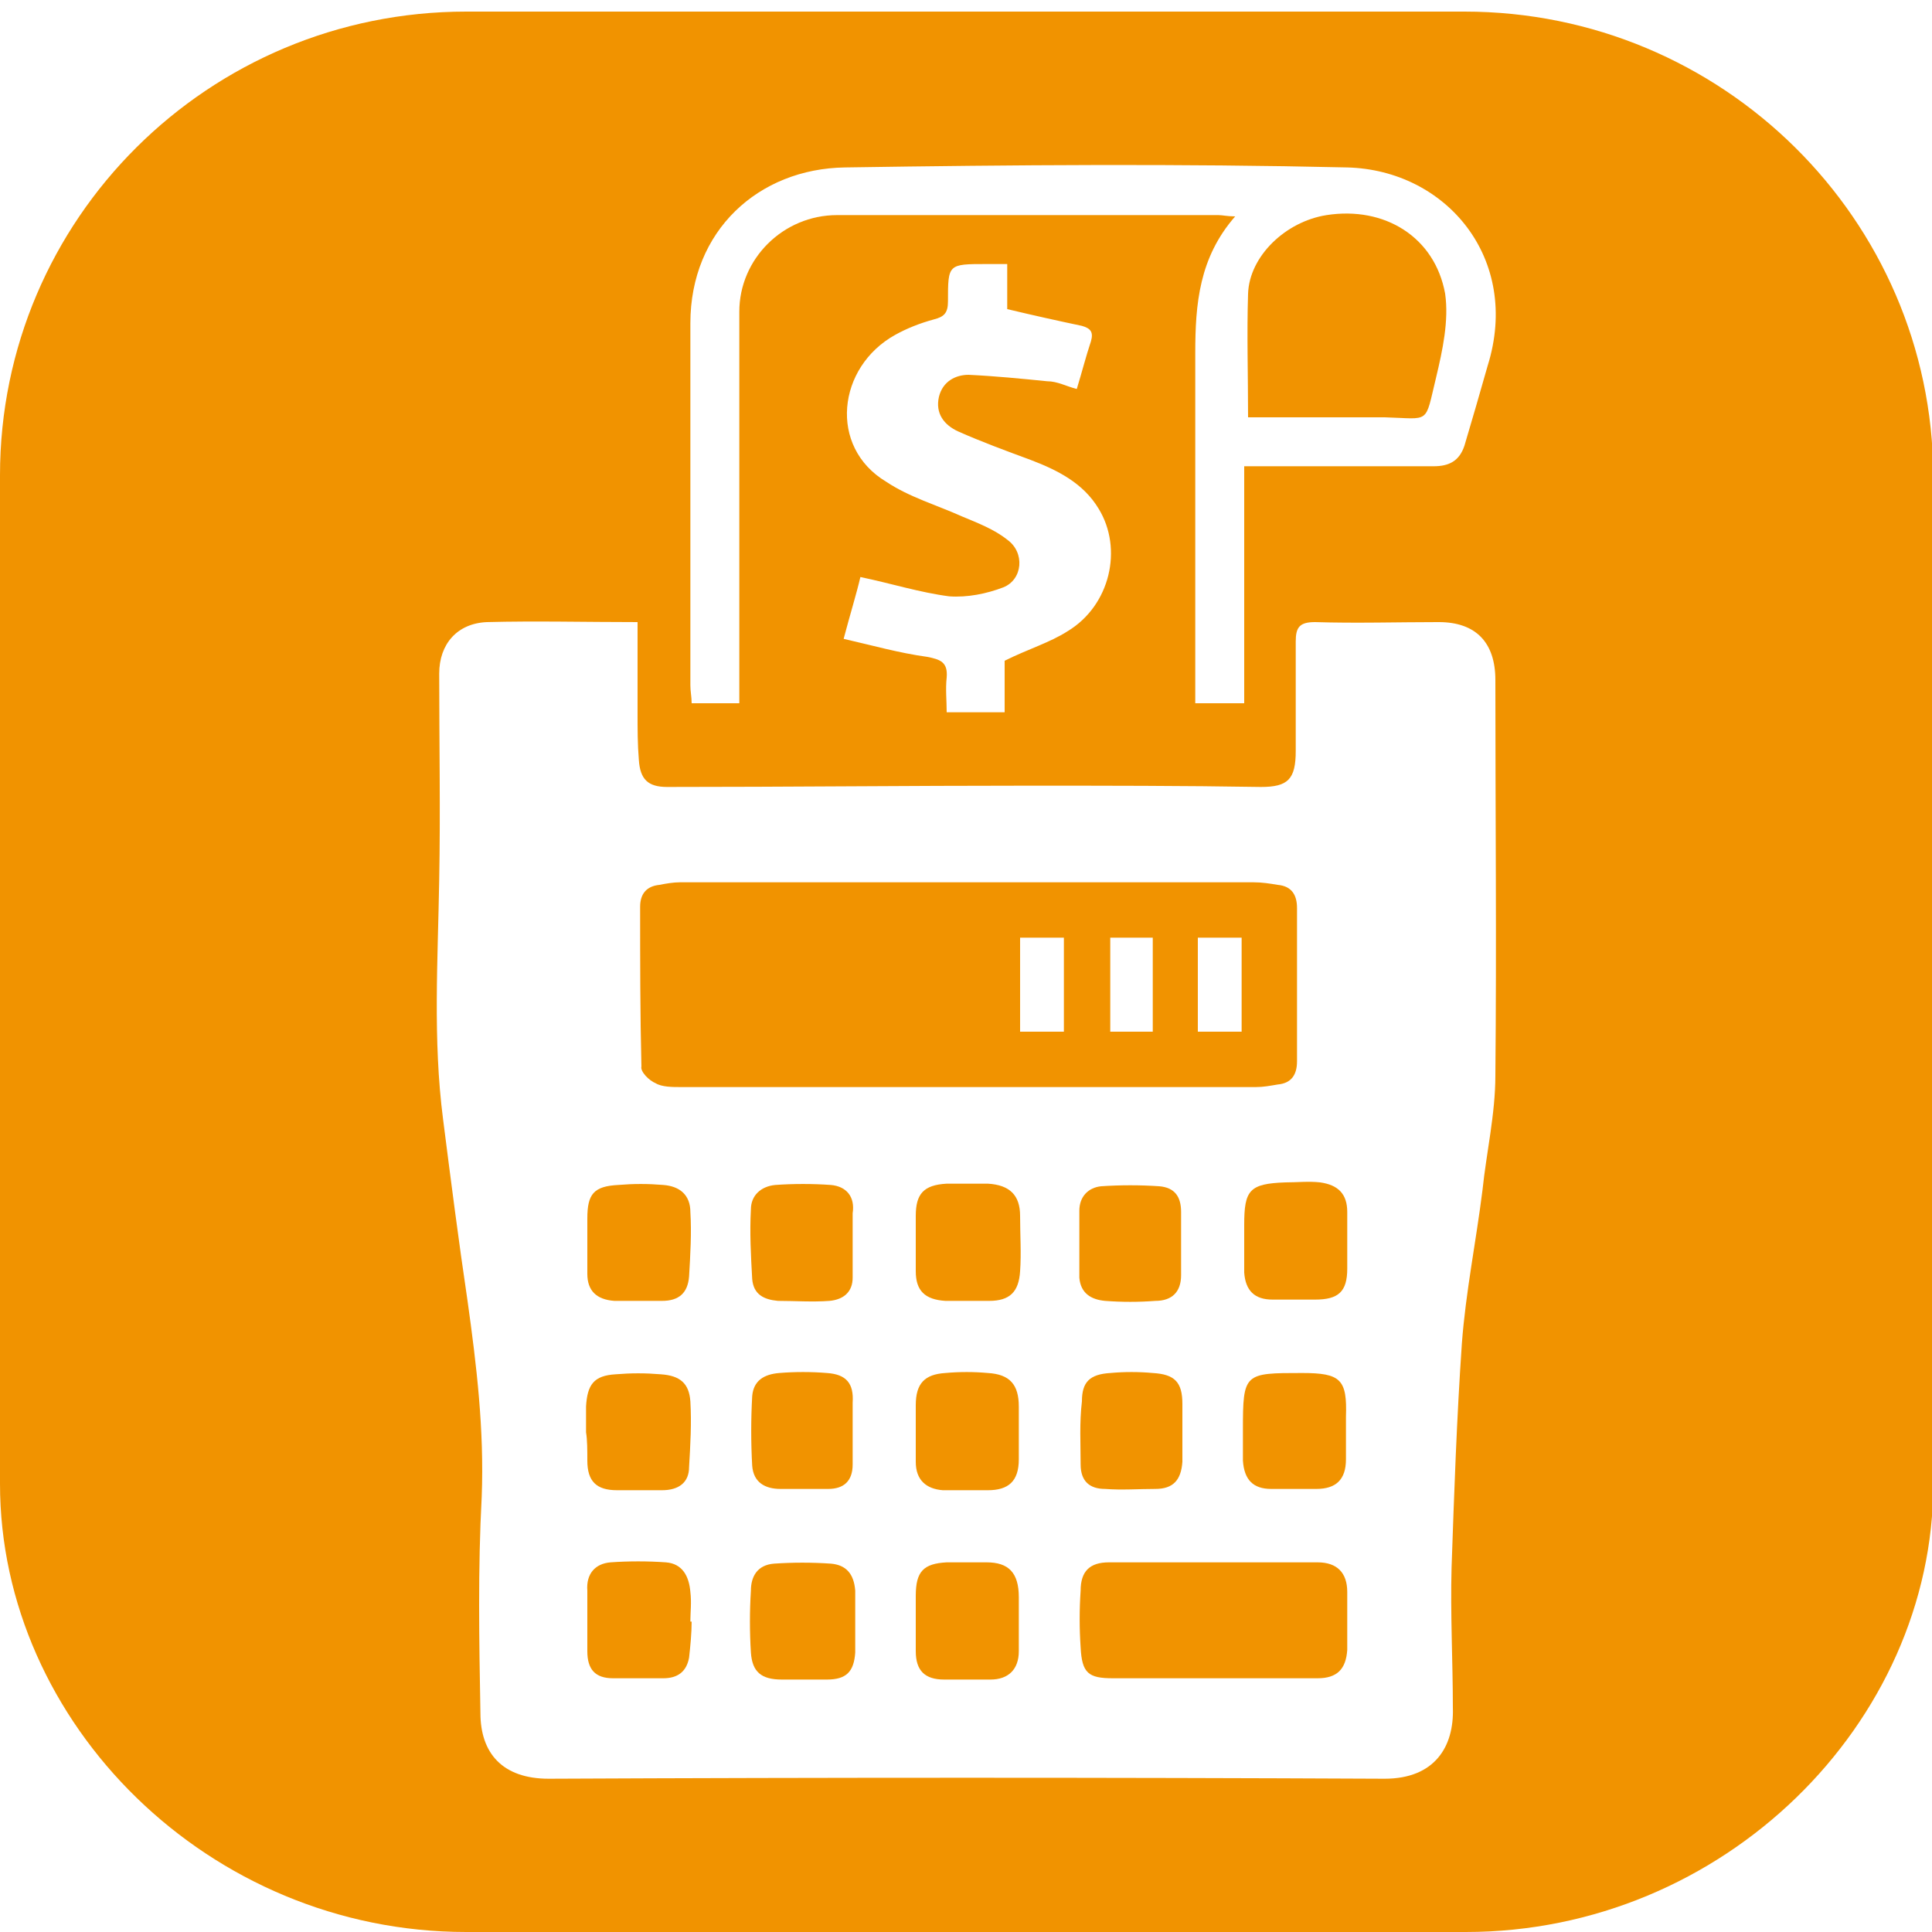
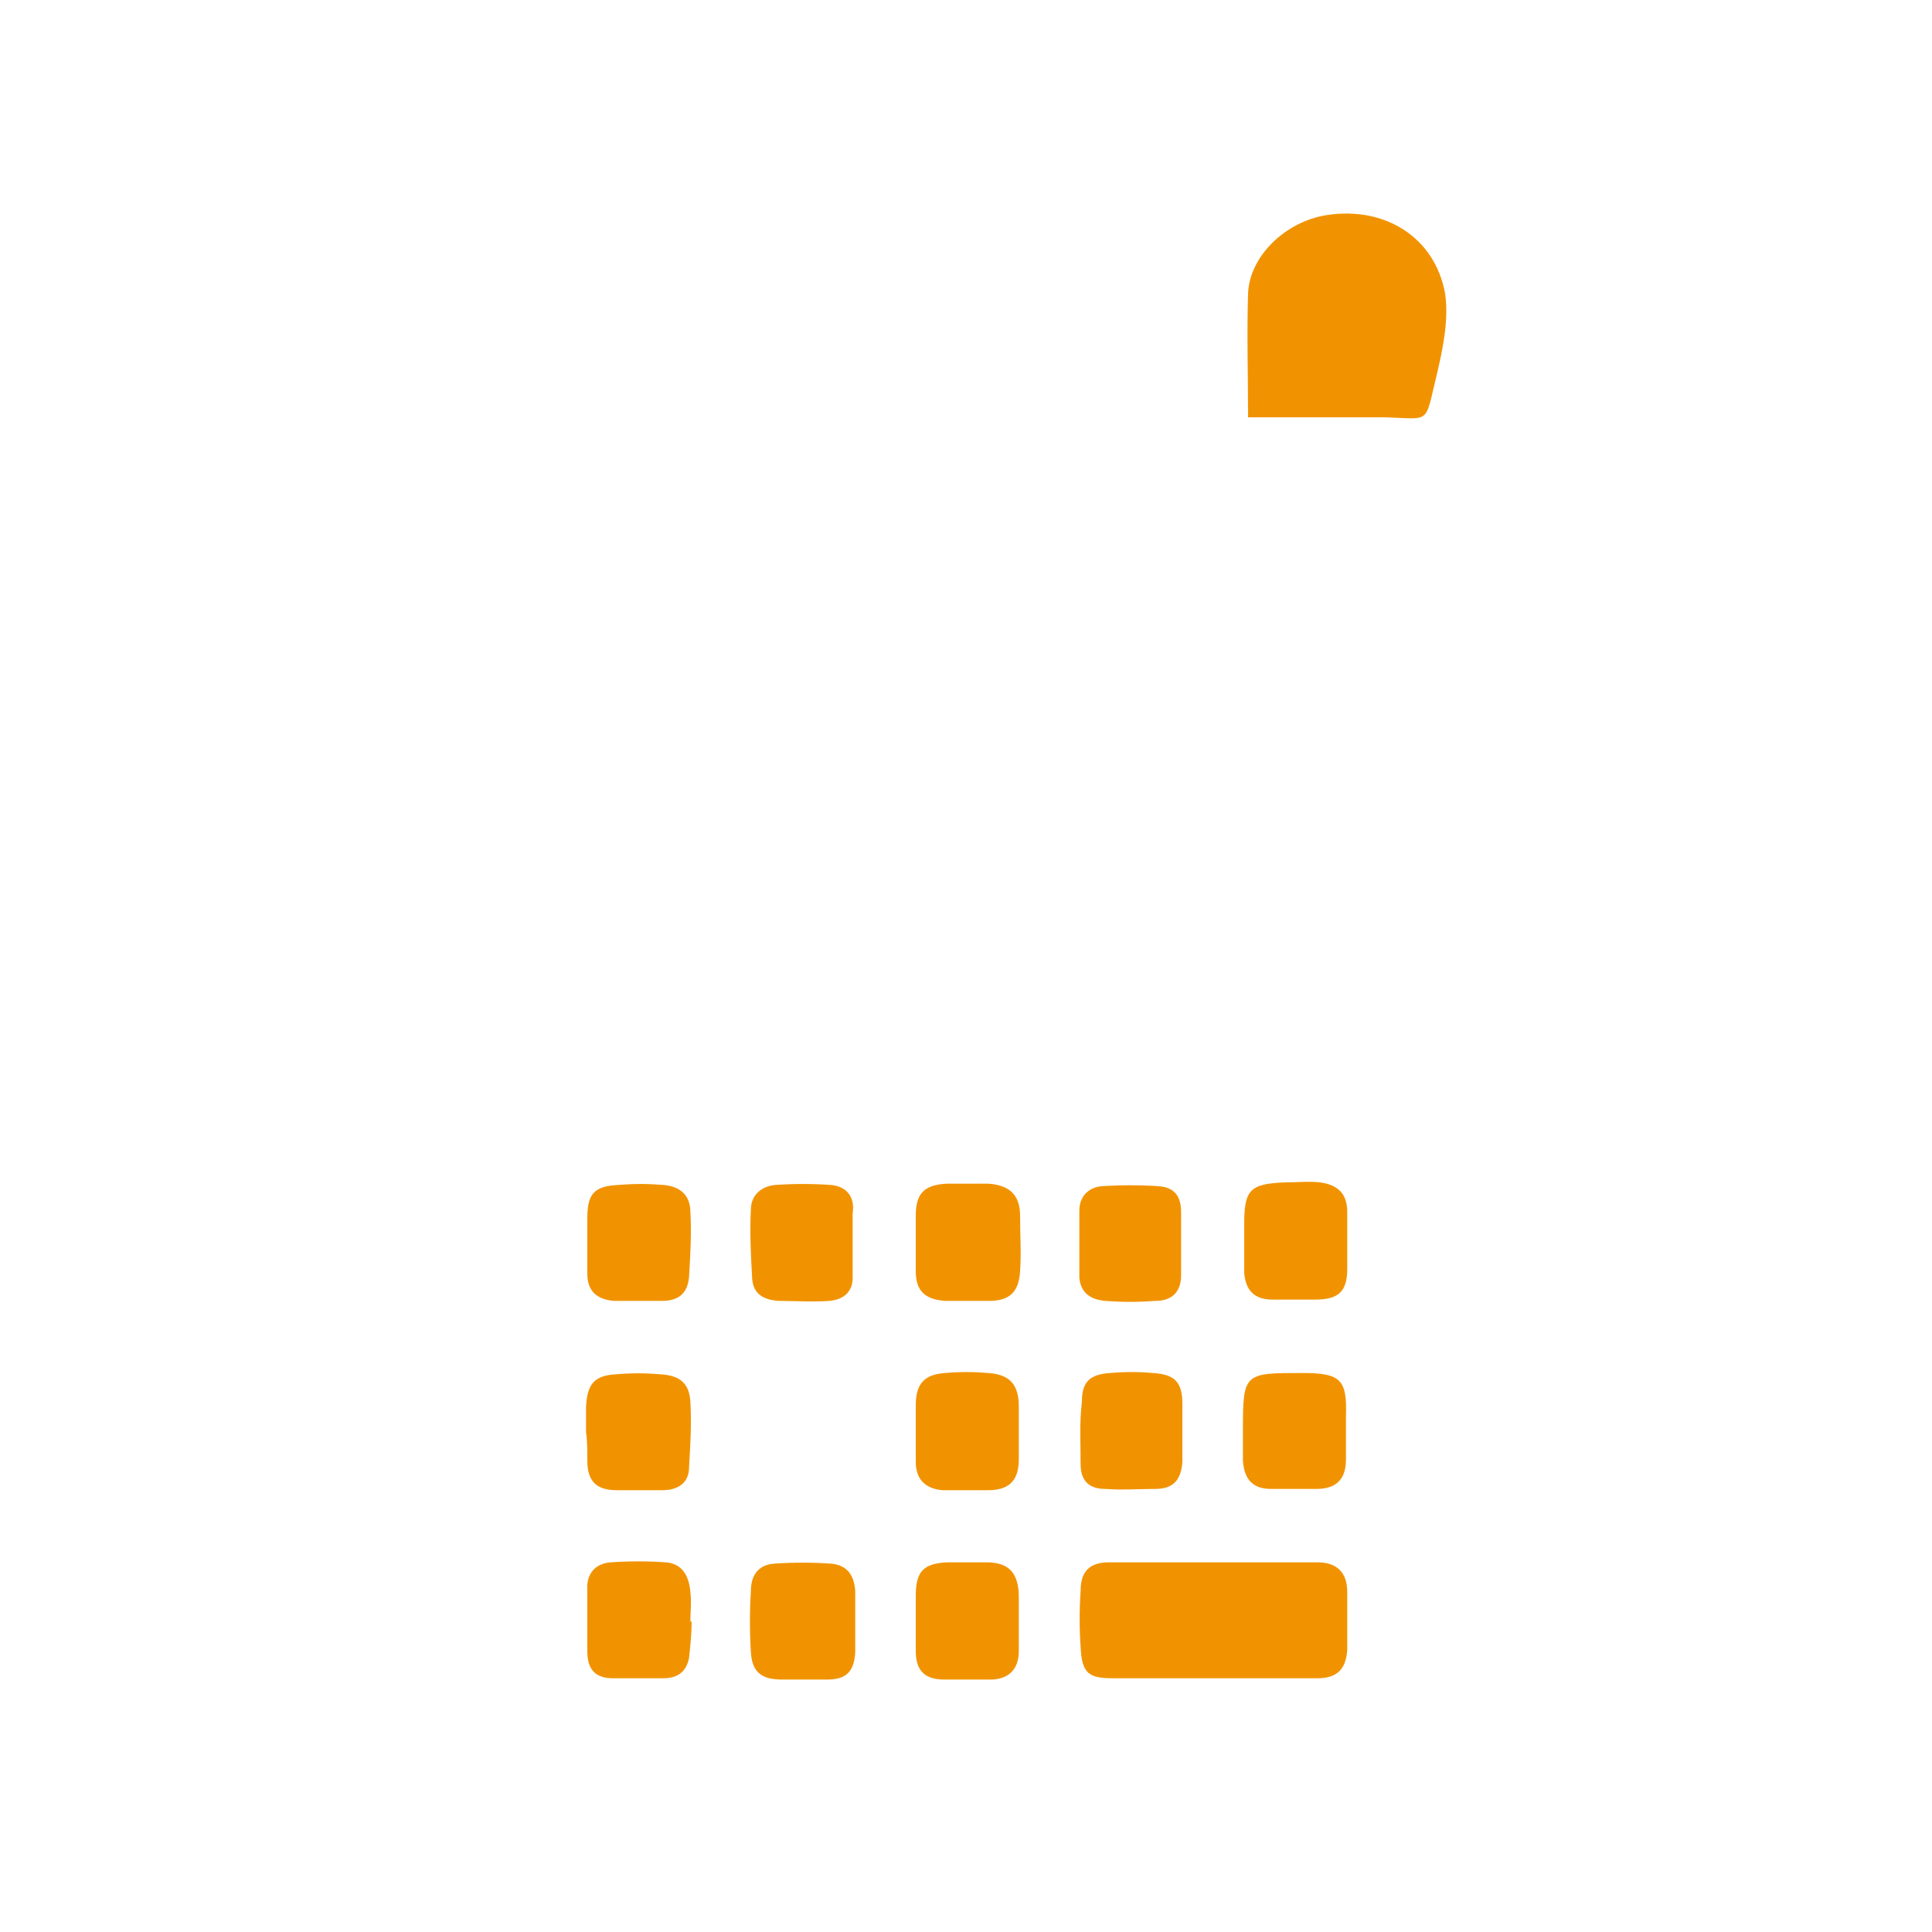
<svg xmlns="http://www.w3.org/2000/svg" version="1.1" id="Capa_1" x="0px" y="0px" viewBox="0 0 150 150" style="enable-background:new 0 0 150 150;" xml:space="preserve">
  <style type="text/css">
	.st0{fill:#F19300;}
</style>
  <g id="XMLID_57_">
    <path id="XMLID_60_" class="st0" d="M45.6,98.9c0,1.3,0.7,2,2.1,2.1c1.2,0,2.5,0,3.7,0c1.3,0,2-0.6,2.1-1.9c0.1-1.7,0.2-3.4,0.1-5   c0-1.3-0.8-2-2.1-2.1c-1.2-0.1-2.3-0.1-3.5,0c-1.9,0.1-2.4,0.7-2.4,2.6c0,0.6,0,1.2,0,1.9C45.6,97.2,45.6,98.1,45.6,98.9z" />
    <path id="XMLID_305_" class="st0" d="M73.5,91.9c-1.8,0.1-2.4,0.8-2.4,2.5c0,0.7,0,1.3,0,2c0,0.8,0,1.5,0,2.3   c0,1.5,0.7,2.2,2.3,2.3c1.1,0,2.2,0,3.4,0c1.6,0,2.3-0.7,2.4-2.3c0.1-1.4,0-2.8,0-4.3c0-1.6-0.8-2.4-2.5-2.5   C75.6,91.9,74.5,91.9,73.5,91.9z" />
    <path id="XMLID_329_" class="st0" d="M45.6,113.4c0,1.6,0.7,2.3,2.3,2.3c1.2,0,2.3,0,3.5,0c1.3,0,2.1-0.6,2.1-1.8   c0.1-1.7,0.2-3.4,0.1-5.1c-0.1-1.4-0.8-2-2.3-2.1c-1.2-0.1-2.3-0.1-3.5,0c-1.7,0.1-2.2,0.8-2.3,2.5c0,0.7,0,1.3,0,2h0   C45.6,111.8,45.6,112.6,45.6,113.4z" />
    <path id="XMLID_336_" class="st0" d="M85.8,101c1.3,0.1,2.6,0.1,3.9,0c1.3,0,2-0.7,2-2c0-0.8,0-1.7,0-2.5c0,0,0,0,0,0   c0-0.8,0-1.6,0-2.4c0-1.2-0.5-1.9-1.7-2c-1.5-0.1-3-0.1-4.5,0c-1,0.1-1.7,0.8-1.7,1.9c0,1.7,0,3.4,0,5.2   C83.9,100.4,84.7,100.9,85.8,101z" />
    <path id="XMLID_337_" class="st0" d="M111.5,29.3c0.5-2.1,1-4.4,0.7-6.5c-0.8-4.4-4.7-6.8-9.2-6.1c-3.2,0.5-6,3.2-6.1,6.1   c-0.1,3.1,0,6.3,0,9.6c3.6,0,7.1,0,10.6,0C111.1,32.5,110.6,33,111.5,29.3z" />
-     <path id="XMLID_340_" class="st0" d="M50.9,84.1c0.5,0.3,1.3,0.3,2,0.3c7.4,0,14.8,0,22.3,0c7.4,0,14.8,0,22.3,0   c0.6,0,1.1-0.1,1.7-0.2c1.1-0.1,1.5-0.8,1.5-1.8c0-4,0-7.9,0-11.9c0-1-0.4-1.7-1.5-1.8c-0.6-0.1-1.2-0.2-1.9-0.2   c-14.8,0-29.7,0-44.5,0c-0.5,0-1.1,0.1-1.6,0.2c-1,0.1-1.5,0.7-1.5,1.7c0,4.1,0,8.3,0.1,12.4C49.7,83.2,50.4,83.9,50.9,84.1z    M93,72.8c1.1,0,2.2,0,3.4,0c0,2.4,0,4.8,0,7.3c-1.1,0-2.2,0-3.4,0C93,77.7,93,75.3,93,72.8z M86.2,72.8c1.1,0,2.2,0,3.3,0   c0,2.4,0,4.8,0,7.3c-1.1,0-2.2,0-3.3,0C86.2,77.7,86.2,75.3,86.2,72.8z M79.2,72.8c1.1,0,2.2,0,3.4,0c0,2.4,0,4.8,0,7.3   c-1.2,0-2.3,0-3.4,0C79.2,77.7,79.2,75.3,79.2,72.8z" />
    <path id="XMLID_582_" class="st0" d="M96.6,95.1c0,0.4,0,0.8,0,1.2c0,0.8,0,1.7,0,2.5c0.1,1.4,0.8,2.1,2.2,2.1c1.1,0,2.2,0,3.3,0   c1.8,0,2.5-0.6,2.5-2.4c0-1.5,0-2.9,0-4.4c0-1.4-0.7-2.1-2.1-2.3c-0.9-0.1-1.8,0-2.7,0C97,91.9,96.6,92.4,96.6,95.1z" />
    <path id="XMLID_583_" class="st0" d="M83.9,113.7c0,1.3,0.7,1.9,1.9,1.9c1.3,0.1,2.6,0,3.9,0c1.4,0,2-0.7,2.1-2.1   c0-0.8,0-1.6,0-2.4c0,0,0,0,0,0c0-0.7,0-1.4,0-2.1c0-1.7-0.6-2.3-2.3-2.4c-1.1-0.1-2.2-0.1-3.3,0c-1.6,0.1-2.2,0.7-2.2,2.2   C83.8,110.5,83.9,112.1,83.9,113.7z" />
    <path id="XMLID_586_" class="st0" d="M53.6,123.6c-0.1-1.2-0.6-2.2-1.9-2.3c-1.4-0.1-2.9-0.1-4.3,0c-1.2,0.1-1.9,0.9-1.8,2.2   c0,1.6,0,3.1,0,4.7c0,1.4,0.6,2.1,2,2.1c1.3,0,2.6,0,3.9,0c1.1,0,1.8-0.5,2-1.6c0.1-0.9,0.2-1.9,0.2-2.8c0,0,0,0-0.1,0   C53.6,125.2,53.7,124.4,53.6,123.6z" />
    <path id="XMLID_589_" class="st0" d="M76.7,106.6c-1.1-0.1-2.2-0.1-3.3,0c-1.6,0.1-2.3,0.8-2.3,2.5c0,0.7,0,1.3,0,2   c0,0.8,0,1.6,0,2.4c0,1.4,0.8,2.1,2.1,2.2c1.2,0,2.3,0,3.5,0c1.6,0,2.4-0.7,2.4-2.4c0-1.4,0-2.8,0-4.1   C79.1,107.5,78.4,106.7,76.7,106.6z" />
    <path id="XMLID_591_" class="st0" d="M101.1,106.6c-4.5,0-4.6,0-4.6,4.4c0,0.8,0,1.6,0,2.4c0.1,1.5,0.8,2.2,2.2,2.2   c1.2,0,2.3,0,3.5,0c1.5,0,2.3-0.7,2.3-2.3c0-1.1,0-2.2,0-3.3C104.6,107.1,104.1,106.6,101.1,106.6z" />
    <path id="XMLID_593_" class="st0" d="M102.3,121.3c-5.4,0-10.8,0-16.2,0c-1.5,0-2.2,0.7-2.2,2.2c-0.1,1.5-0.1,2.9,0,4.4   c0.1,2,0.6,2.4,2.5,2.4c2.6,0,5.3,0,7.9,0c2.7,0,5.4,0,8,0c1.5,0,2.2-0.7,2.3-2.2c0-1.5,0-3,0-4.5   C104.6,122.1,103.8,121.3,102.3,121.3z" />
    <path id="XMLID_594_" class="st0" d="M64.5,121.4c-1.5-0.1-2.9-0.1-4.4,0c-1.3,0.1-1.8,1-1.8,2.1c-0.1,1.6-0.1,3.2,0,4.8   c0.1,1.5,0.8,2.1,2.4,2.1c1.2,0,2.3,0,3.5,0c1.5,0,2.1-0.6,2.2-2.1c0-0.8,0-1.6,0-2.4c0-0.8,0-1.6,0-2.4   C66.3,122.2,65.7,121.5,64.5,121.4z" />
-     <path id="XMLID_634_" class="st0" d="M113.7,0.9c-77.5,0-77.5,0-77.5,0C16.2,0.9,0,17,0,36.9c0,78.3,0,78.3,0,78.3   C0,133.8,16.2,150,36.2,150c3.3,0,6.3,0,9.4,0c30,0,46.8,0,56.2,0c11.8,0,12,0,12,0c20,0,36.3-16.2,36.3-34.8c0-78.3,0-78.3,0-78.3   C150,17,133.7,0.9,113.7,0.9z M65.6,13c13-0.2,26-0.3,39,0c7.7,0.2,13.5,7.1,10.9,15.4c-0.6,2.1-1.2,4.2-1.8,6.2   c-0.4,1.2-1.2,1.6-2.4,1.6c-4.3,0-8.7,0-13,0c-0.5,0-1,0-1.7,0c0,6.2,0,12.3,0,18.4c-1.3,0-2.4,0-3.8,0c0-0.6,0-1.1,0-1.6   c0-8.5,0-17.1,0-25.6c0-3.8,0.3-7.4,3.1-10.6c-0.6,0-1-0.1-1.3-0.1c-9.9,0-19.7,0-29.6,0c-4.2,0-7.6,3.4-7.6,7.5   c0,9.6,0,19.2,0,28.8c0,0.5,0,1,0,1.6c-1.3,0-2.4,0-3.7,0c0-0.5-0.1-0.9-0.1-1.4c0-9.4,0-18.7,0-28.1C53.6,17.9,58.9,13.1,65.6,13z    M72,51c-2.2-0.3-4.3-0.9-6.5-1.4c0.5-1.9,1-3.5,1.3-4.8c2.4,0.5,4.6,1.2,6.9,1.5c1.4,0.1,2.9-0.2,4.2-0.7c1.5-0.6,1.7-2.7,0.3-3.7   c-1-0.8-2.3-1.3-3.5-1.8c-2-0.9-4.1-1.5-5.9-2.7c-4.5-2.7-3.8-8.9,0.7-11.4c0.9-0.5,1.9-0.9,3-1.2c0.8-0.2,1.1-0.5,1.1-1.4   c0-2.9,0-2.9,3-2.9c0.5,0,1,0,1.6,0c0,1.3,0,2.5,0,3.5c2.1,0.5,3.9,0.9,5.8,1.3c0.7,0.2,0.9,0.5,0.7,1.2c-0.4,1.2-0.7,2.4-1.1,3.7   c-0.8-0.2-1.5-0.6-2.3-0.6c-2-0.2-4-0.4-6.1-0.5c-1,0-2,0.5-2.3,1.7c-0.3,1.3,0.4,2.2,1.5,2.7c1.8,0.8,3.7,1.5,5.6,2.2   c2.1,0.8,4.1,1.8,5.3,3.8c1.9,3.1,0.9,7.5-2.4,9.5c-1.4,0.9-3.1,1.4-4.9,2.3c0,1.1,0,2.6,0,4c-1.5,0-2.9,0-4.5,0   c0-0.9-0.1-1.8,0-2.7C73.6,51.4,73,51.2,72,51z M116.1,83.5c0,3-0.7,6-1,8.9c-0.5,4-1.3,7.9-1.6,11.9c-0.4,5.8-0.6,11.6-0.8,17.4   c-0.1,3.6,0.1,7.3,0.1,10.9c0.1,3-1.4,5.5-5.3,5.5c-21.6-0.1-43.2-0.1-64.9,0c-3.6,0-5.3-2-5.3-5.1c-0.1-5.6-0.2-11.2,0.1-16.8   C37.6,111,37,106,36.3,101c-0.7-4.7-1.3-9.4-1.9-14.1c-0.8-6.2-0.4-12.4-0.3-18.6c0.1-5.3,0-10.7,0-16c0-2.3,1.4-3.9,3.7-4   c3.8-0.1,7.6,0,11.7,0c0,2.5,0,4.8,0,7.1c0,1.2,0,2.4,0.1,3.6c0.1,1.5,0.7,2.1,2.2,2.1c9.3,0,18.7-0.1,28-0.1c6,0,12.1,0,18.1,0.1   c2.1,0,2.7-0.6,2.7-2.8c0-2.8,0-5.7,0-8.5c0-1.1,0.3-1.5,1.5-1.5c3.2,0.1,6.4,0,9.6,0c2.9,0,4.4,1.6,4.4,4.5   C116.1,63,116.2,73.2,116.1,83.5z" />
    <path id="XMLID_637_" class="st0" d="M76.6,121.3c-1,0-2,0-3.1,0c-1.8,0.1-2.4,0.7-2.4,2.6c0,0.7,0,1.3,0,2c0,0.8,0,1.5,0,2.3   c0,1.5,0.7,2.2,2.2,2.2c1.2,0,2.4,0,3.6,0c1.4,0,2.2-0.8,2.2-2.2c0-1.4,0-2.8,0-4.2C79.1,122.1,78.3,121.3,76.6,121.3z" />
    <path id="XMLID_638_" class="st0" d="M64.5,92c-1.4-0.1-2.9-0.1-4.3,0c-1.1,0.1-1.9,0.8-1.9,1.9c-0.1,1.8,0,3.6,0.1,5.4   c0.1,1.2,0.9,1.6,2,1.7c1.3,0,2.7,0.1,4,0c1.1-0.1,1.8-0.7,1.8-1.8c0-0.9,0-1.8,0-2.7c0,0,0,0,0,0c0-0.8,0-1.5,0-2.3   C66.4,92.9,65.7,92.1,64.5,92z" />
-     <path id="XMLID_639_" class="st0" d="M64.2,106.6c-1.2-0.1-2.5-0.1-3.7,0c-1.2,0.1-2,0.6-2.1,1.8c-0.1,1.8-0.1,3.6,0,5.4   c0.1,1.3,1,1.8,2.2,1.8c1.2,0,2.5,0,3.7,0c1.2,0,1.9-0.6,1.9-1.9c0-0.8,0-1.7,0-2.5c0,0,0,0,0,0c0-0.8,0-1.5,0-2.3   C66.3,107.4,65.7,106.7,64.2,106.6z" />
  </g>
</svg>